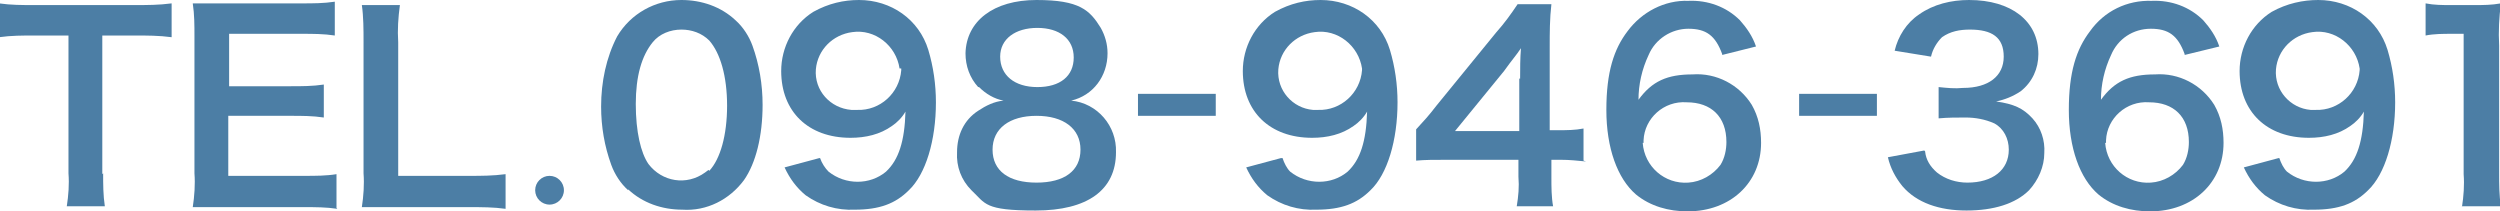
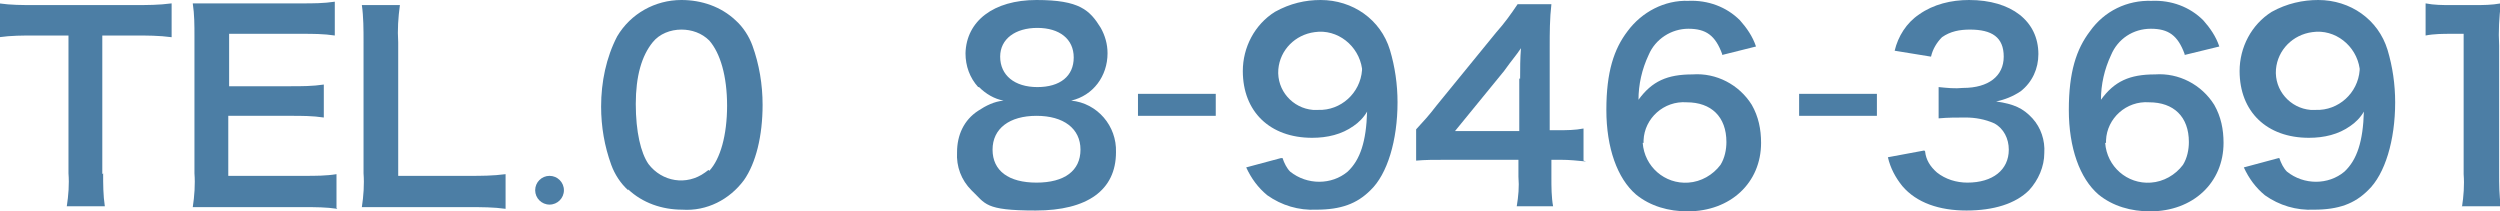
<svg xmlns="http://www.w3.org/2000/svg" id="_レイヤー_1" data-name="レイヤー_1" version="1.1" viewBox="0 0 295.7 25">
  <defs>
    <style>
      .st0 {
        fill: #4c7ea5;
      }
    </style>
  </defs>
  <g id="Layer_2">
    <g id="main">
      <path class="st0" d="M12.2,20.5c0,1.3,0,2.6.2,3.9h-4.5c.2-1.3.3-2.6.2-3.9V4.2h-4c-1.4,0-2.8,0-4.2.2V.4c1.4.2,2.7.2,4.1.2h11.9c1.5,0,2.9,0,4.4-.2v4c-1.5-.2-2.9-.2-4.4-.2h-3.8v16.4Z" />
      <path class="st0" d="M39.9,24.7c-1.3-.2-2.6-.2-3.9-.2h-9.4c-1.8,0-2.6,0-3.8,0,.2-1.3.3-2.7.2-4V4.3c0-1.3,0-2.6-.2-3.9,1.2,0,2,0,3.8,0h9.1c1.3,0,2.6,0,3.9-.2v4c-1.3-.2-2.6-.2-3.9-.2h-8.6v6.2h7.3c1.3,0,2.6,0,3.9-.2v3.9c-1.3-.2-2.6-.2-3.9-.2h-7.4v7.1h9c1.3,0,2.6,0,3.8-.2v4Z" />
      <path class="st0" d="M59.8,24.7c-1.4-.2-2.8-.2-4.3-.2h-8.9c-1.7,0-2.7,0-3.8,0,.2-1.3.3-2.7.2-4V5c0-1.5,0-3-.2-4.4h4.5c-.2,1.5-.3,2.9-.2,4.4v15.8h8.4c1.4,0,2.8,0,4.3-.2v4Z" />
      <path class="st0" d="M74.3,22.5c-.9-.8-1.6-1.9-2-3-.8-2.2-1.2-4.5-1.2-6.9,0-2.9.6-5.8,1.9-8.3C74.6,1.6,77.5,0,80.6,0c2.4,0,4.7.8,6.4,2.4.9.8,1.6,1.9,2,3,.8,2.2,1.2,4.6,1.2,7,0,3.7-.8,6.9-2.2,8.9-1.7,2.3-4.4,3.7-7.3,3.5-2.4,0-4.7-.8-6.4-2.4ZM83.9,20.2c1.3-1.4,2.1-4.2,2.1-7.7s-.8-6.2-2.1-7.7c-.9-.9-2.1-1.3-3.3-1.3-1.3,0-2.6.5-3.4,1.5-1.3,1.6-2,4-2,7.3s.6,5.8,1.5,7.1c1.6,2.1,4.5,2.6,6.7,1,.1-.1.3-.2.4-.3h0Z" />
-       <path class="st0" d="M97,18.7c.2.6.6,1.2,1,1.6,2,1.6,4.9,1.6,6.8,0,1.5-1.4,2.2-3.6,2.3-7.1-.4.7-1,1.3-1.6,1.7-1.4,1-3.1,1.4-4.9,1.4-5,0-8.2-3.1-8.2-7.9,0-2.8,1.4-5.5,3.8-7C98,.4,99.8,0,101.6,0c3.8,0,7.1,2.3,8.2,5.9.6,2,.9,4.1.9,6.2,0,4.5-1.2,8.5-3.2,10.4-1.6,1.6-3.5,2.3-6.4,2.3-2.1.1-4.1-.5-5.8-1.7-1.1-.9-1.9-2-2.5-3.3l4.1-1.1ZM106.4,8.1c-.4-2.7-2.9-4.7-5.6-4.3-2.3.3-4.1,2.1-4.3,4.4-.2,2.5,1.7,4.6,4.2,4.8.2,0,.4,0,.7,0,2.7.1,5-2,5.2-4.7,0,0,0-.1,0-.2h0Z" />
      <path class="st0" d="M115.7,10.3c-1-1.1-1.5-2.5-1.5-4C114.3,2.5,117.5,0,122.6,0s6.3,1.2,7.6,3.3c.5.9.8,1.9.8,3,0,2.7-1.7,5-4.3,5.6,3.1.3,5.4,3,5.3,6.1,0,4.5-3.4,6.9-9.5,6.9s-5.9-.8-7.6-2.4c-1.2-1.2-1.8-2.8-1.7-4.5,0-2,.8-3.8,2.5-4.9.9-.6,1.9-1.1,3-1.2-1.1-.2-2.1-.8-2.9-1.6ZM127.8,17.7c0-2.5-2-4-5.2-4s-5.2,1.5-5.2,4,1.9,3.9,5.2,3.9,5.2-1.4,5.2-3.9ZM118.3,6.7c0,2.2,1.7,3.6,4.4,3.6s4.3-1.3,4.3-3.5-1.7-3.5-4.3-3.5-4.4,1.3-4.4,3.4h0Z" />
      <path class="st0" d="M151.7,18.7c.2.6.5,1.2.9,1.6,2,1.6,4.9,1.6,6.8,0,1.5-1.4,2.2-3.6,2.3-7.1-.4.7-1,1.3-1.6,1.7-1.4,1-3.1,1.4-4.9,1.4-5,0-8.2-3.1-8.2-7.9,0-2.8,1.4-5.5,3.8-7C152.6.4,154.4,0,156.2,0c3.8,0,7.1,2.3,8.2,5.9.6,2,.9,4.1.9,6.2,0,4.5-1.2,8.5-3.2,10.4-1.6,1.6-3.5,2.3-6.4,2.3-2.1.1-4.1-.5-5.8-1.7-1.1-.9-1.9-2-2.5-3.3l4.1-1.1ZM161.1,8.1c-.4-2.7-2.9-4.7-5.6-4.3-2.3.3-4.1,2.1-4.3,4.4-.2,2.5,1.7,4.6,4.1,4.8.2,0,.4,0,.6,0,2.7.1,5-2,5.2-4.7,0,0,0-.1,0-.2Z" />
      <path class="st0" d="M187.6,19.1c-1-.1-2-.2-3-.2h-1.1v2.1c0,1.1,0,2.3.2,3.4h-4.3c.2-1.2.3-2.3.2-3.5v-2h-8.3c-1.8,0-2.7,0-3.8.1v-3.7c1-1.1,1.4-1.5,2.4-2.8l7.1-8.7c.9-1,1.7-2.1,2.5-3.3h4c-.2,1.7-.2,3.4-.2,5.1v9.8h1c1,0,2,0,3-.2v3.8ZM179.8,9.3c0-1.2,0-2.4.1-3.6-.6.9-1,1.3-2,2.7l-5.8,7.1h7.6v-6.2Z" />
      <path class="st0" d="M203.7,6.4c-.8-2.2-1.9-3-4-3-2,0-3.9,1.2-4.7,3.1-.8,1.7-1.2,3.5-1.2,5.3,1.6-2.2,3.4-3,6.4-3,2.8-.2,5.5,1.2,7,3.6.8,1.4,1.1,2.9,1.1,4.5,0,4.7-3.6,8.1-8.7,8.1-2.2,0-4.4-.6-6.1-2-2.2-1.9-3.5-5.5-3.5-10s.9-7.2,2.5-9.3c1.7-2.3,4.4-3.7,7.2-3.6,2.3-.1,4.5.7,6.1,2.3.8.9,1.5,1.9,1.9,3.1l-4,1ZM194.3,16.9c.2,2.8,2.6,4.9,5.4,4.7,1.5-.1,2.9-.9,3.8-2.1.5-.8.7-1.8.7-2.7,0-3-1.8-4.7-4.7-4.7-2.7-.2-5,1.9-5.1,4.5,0,0,0,.2,0,.3Z" />
      <path class="st0" d="M227.7,17.9c.1,1,.6,1.8,1.4,2.5,1,.8,2.3,1.2,3.6,1.2,3,0,4.9-1.5,4.9-3.9,0-1.3-.6-2.5-1.7-3.1-1.1-.5-2.3-.7-3.4-.7-1.1,0-2.1,0-3.2.1v-3.7c1,.1,1.9.2,2.9.1,3,0,4.8-1.4,4.8-3.7s-1.4-3.2-4-3.2c-1.2,0-2.3.2-3.3.9-.6.6-1.1,1.4-1.3,2.3l-4.3-.7c.4-1.7,1.4-3.3,2.9-4.3C228.7.5,230.8,0,232.9,0,237.9,0,241.1,2.5,241.1,6.4c0,1.7-.7,3.3-2.1,4.4-.9.6-1.9,1-2.9,1.2,2.1.3,3.2.8,4.3,2,1,1.1,1.5,2.6,1.4,4.1,0,1.6-.7,3.2-1.8,4.4-1.6,1.6-4.2,2.4-7.4,2.4s-5.9-.9-7.6-2.9c-.8-1-1.4-2.1-1.7-3.4l4.3-.8Z" />
      <path class="st0" d="M258.4,6.4c-.8-2.2-1.9-3-4-3-2.1,0-3.9,1.2-4.7,3.1-.8,1.7-1.2,3.5-1.2,5.3,1.6-2.2,3.4-3,6.4-3,2.8-.2,5.5,1.2,7,3.6.8,1.4,1.1,2.9,1.1,4.5,0,4.7-3.6,8.1-8.7,8.1-2.2,0-4.4-.6-6.1-2-2.2-1.9-3.5-5.5-3.5-10s.9-7.2,2.5-9.3c1.7-2.4,4.4-3.7,7.3-3.6,2.3-.1,4.5.7,6.1,2.3.8.9,1.5,1.9,1.9,3.1l-4.1,1ZM249,16.9c.2,2.8,2.6,4.9,5.4,4.7,1.5-.1,2.9-.9,3.8-2.1.5-.8.7-1.8.7-2.7,0-3-1.8-4.7-4.7-4.7-2.7-.2-5,1.9-5.1,4.5,0,0,0,.2,0,.3Z" />
      <path class="st0" d="M269.6,18.7c.2.6.5,1.2.9,1.6,2,1.6,4.9,1.6,6.8,0,1.5-1.4,2.2-3.6,2.3-7.1-.4.7-1,1.3-1.6,1.7-1.4,1-3.1,1.4-4.9,1.4-5,0-8.2-3.1-8.2-7.9,0-2.8,1.4-5.5,3.8-7C270.5.4,272.4,0,274.2,0c3.8,0,7.1,2.3,8.2,5.9.6,2,.9,4.1.9,6.2,0,4.5-1.2,8.5-3.2,10.4-1.6,1.6-3.5,2.3-6.4,2.3-2.1.1-4.1-.5-5.8-1.7-1.1-.9-1.9-2-2.5-3.3l4.1-1.1ZM279.1,8.1c-.4-2.7-2.9-4.7-5.6-4.3-2.3.3-4.1,2.1-4.3,4.4-.2,2.5,1.7,4.6,4.1,4.8.2,0,.4,0,.6,0,2.7.1,5-2,5.2-4.7,0,0,0-.1,0-.2Z" />
      <path class="st0" d="M291.2,24.5c.2-1.3.3-2.6.2-3.9V4h-1.4c-1,0-2.1,0-3.1.2V.4c1,.2,2,.2,3,.2h2.8c1,0,2,0,3.1-.2-.2,1.7-.3,3.3-.2,5v15.1c0,1.3,0,2.6.2,3.9h-4.6Z" />
    </g>
  </g>
  <rect class="st0" x="134.6" y="11.1" width="9.2" height="2.6" />
  <rect class="st0" x="212.8" y="11.1" width="9.2" height="2.6" />
  <circle class="st0" cx="65" cy="22.5" r="1.7" />
</svg>